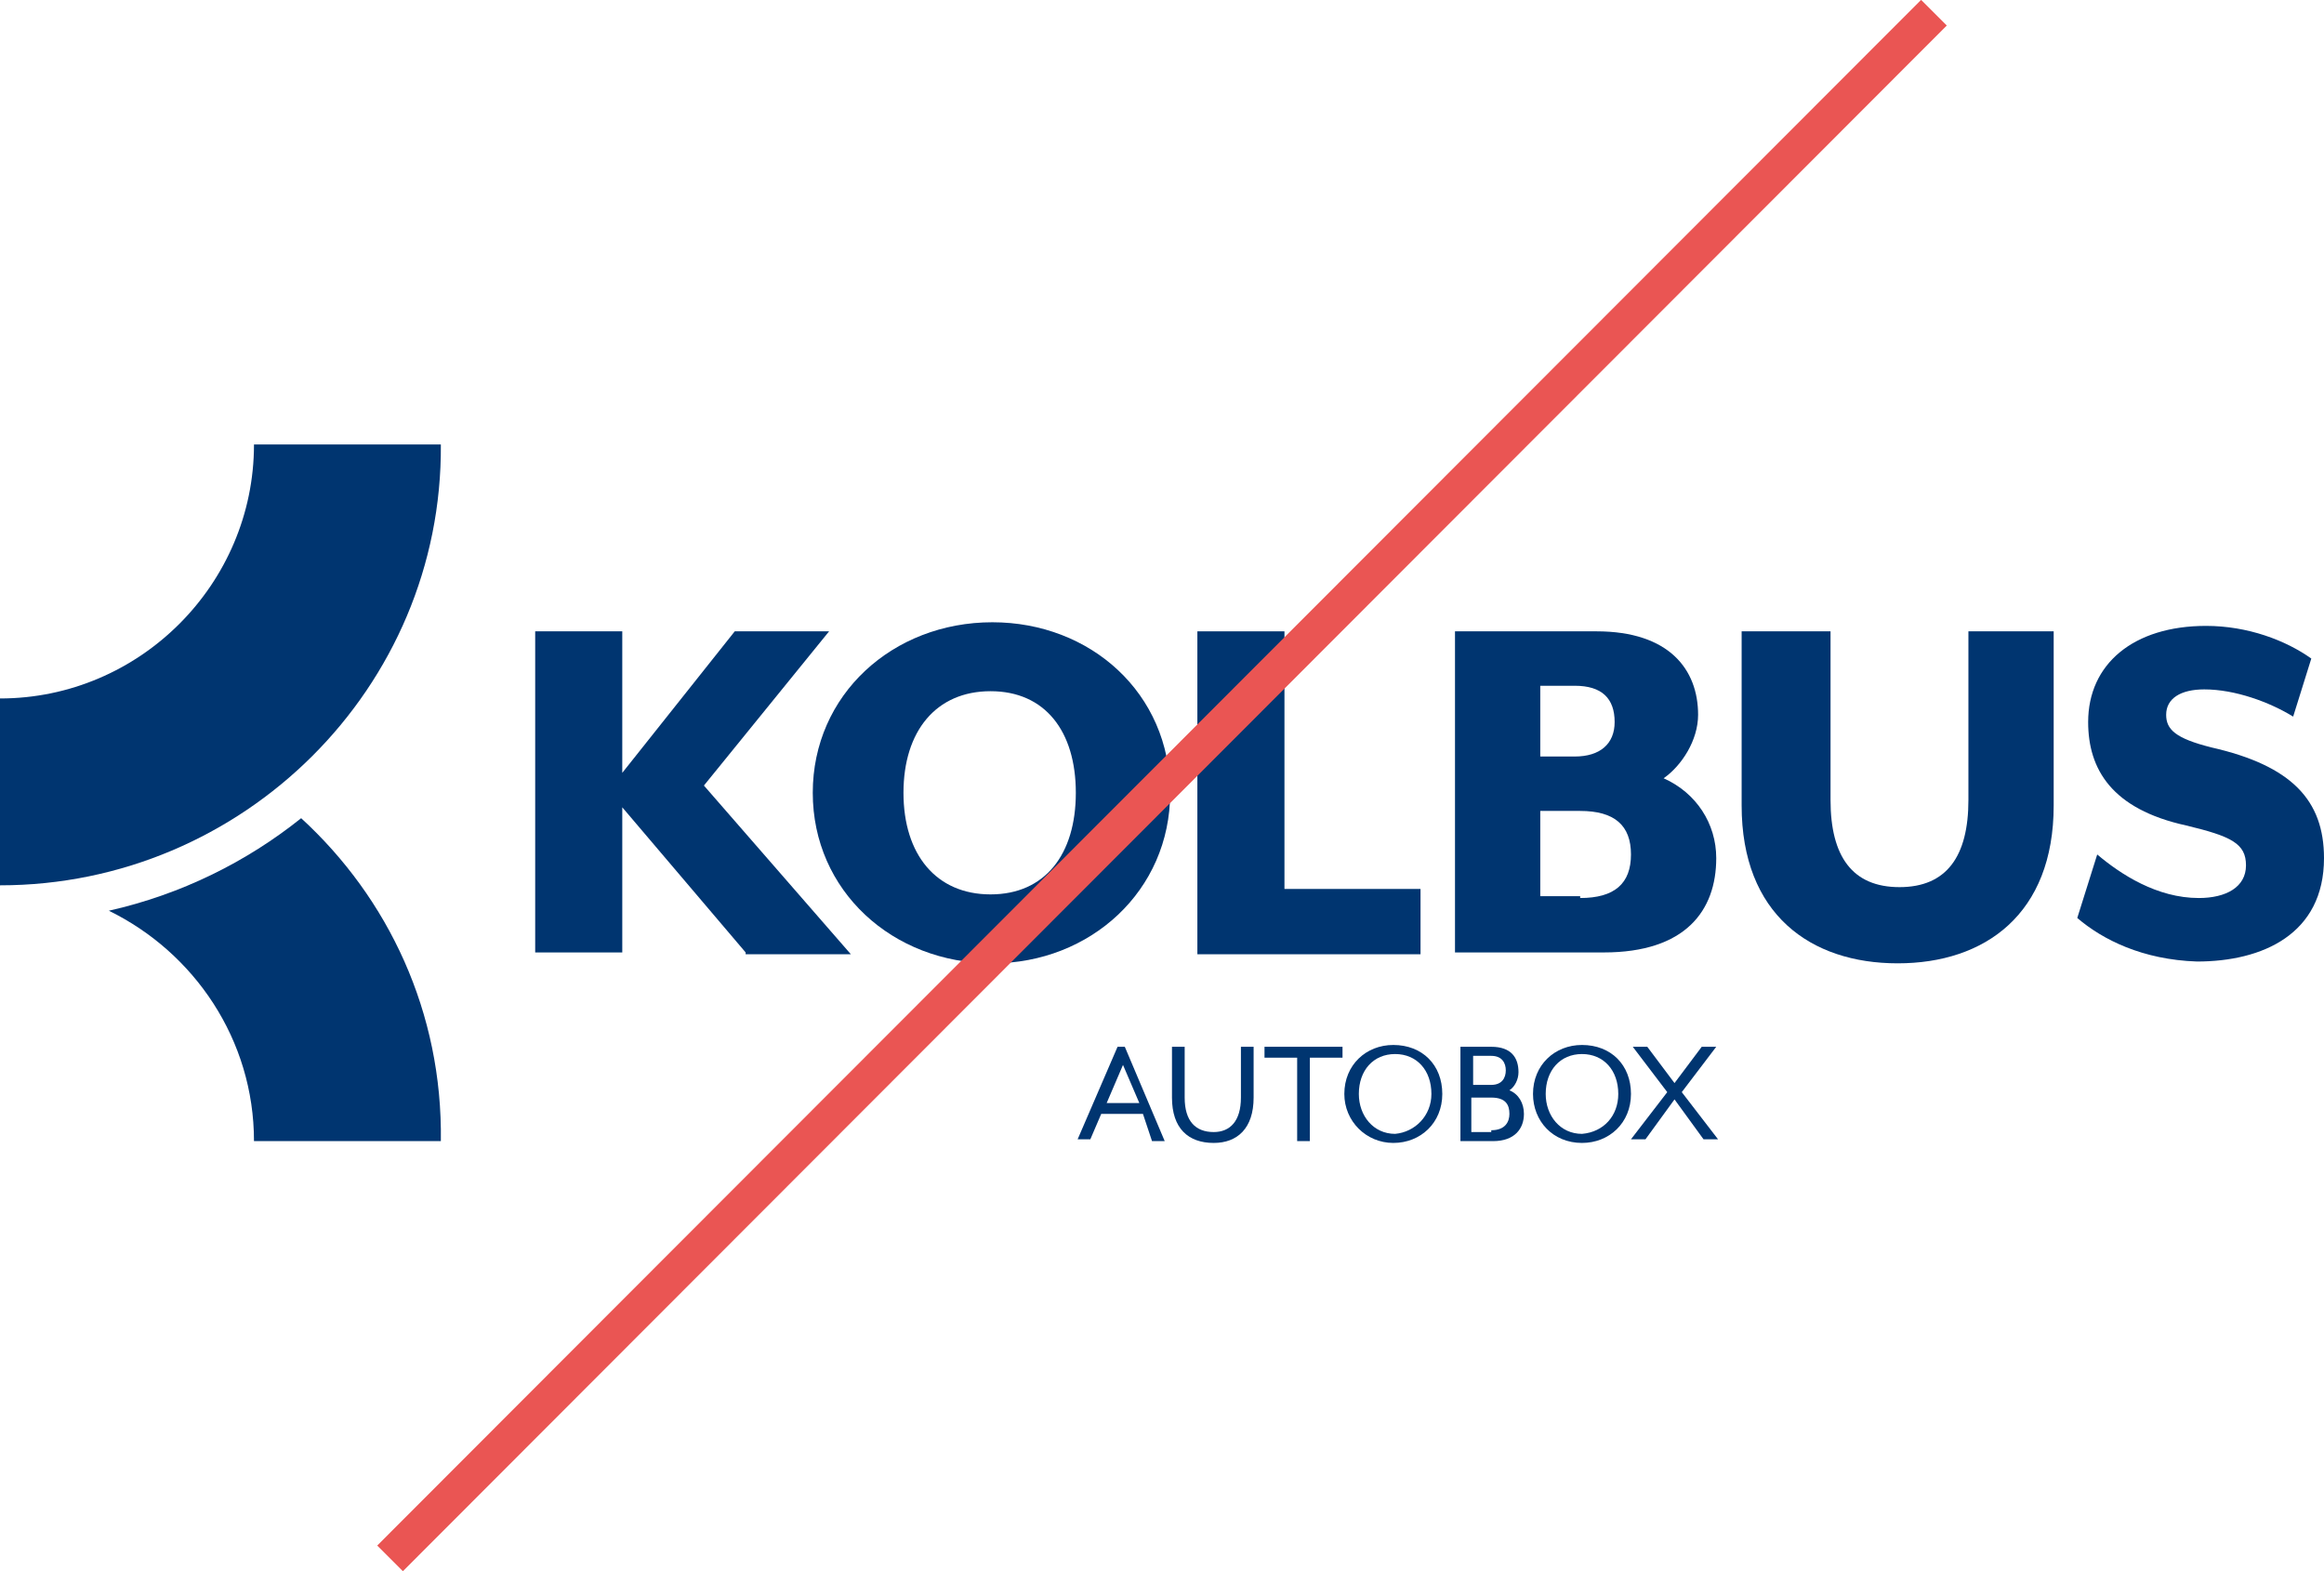
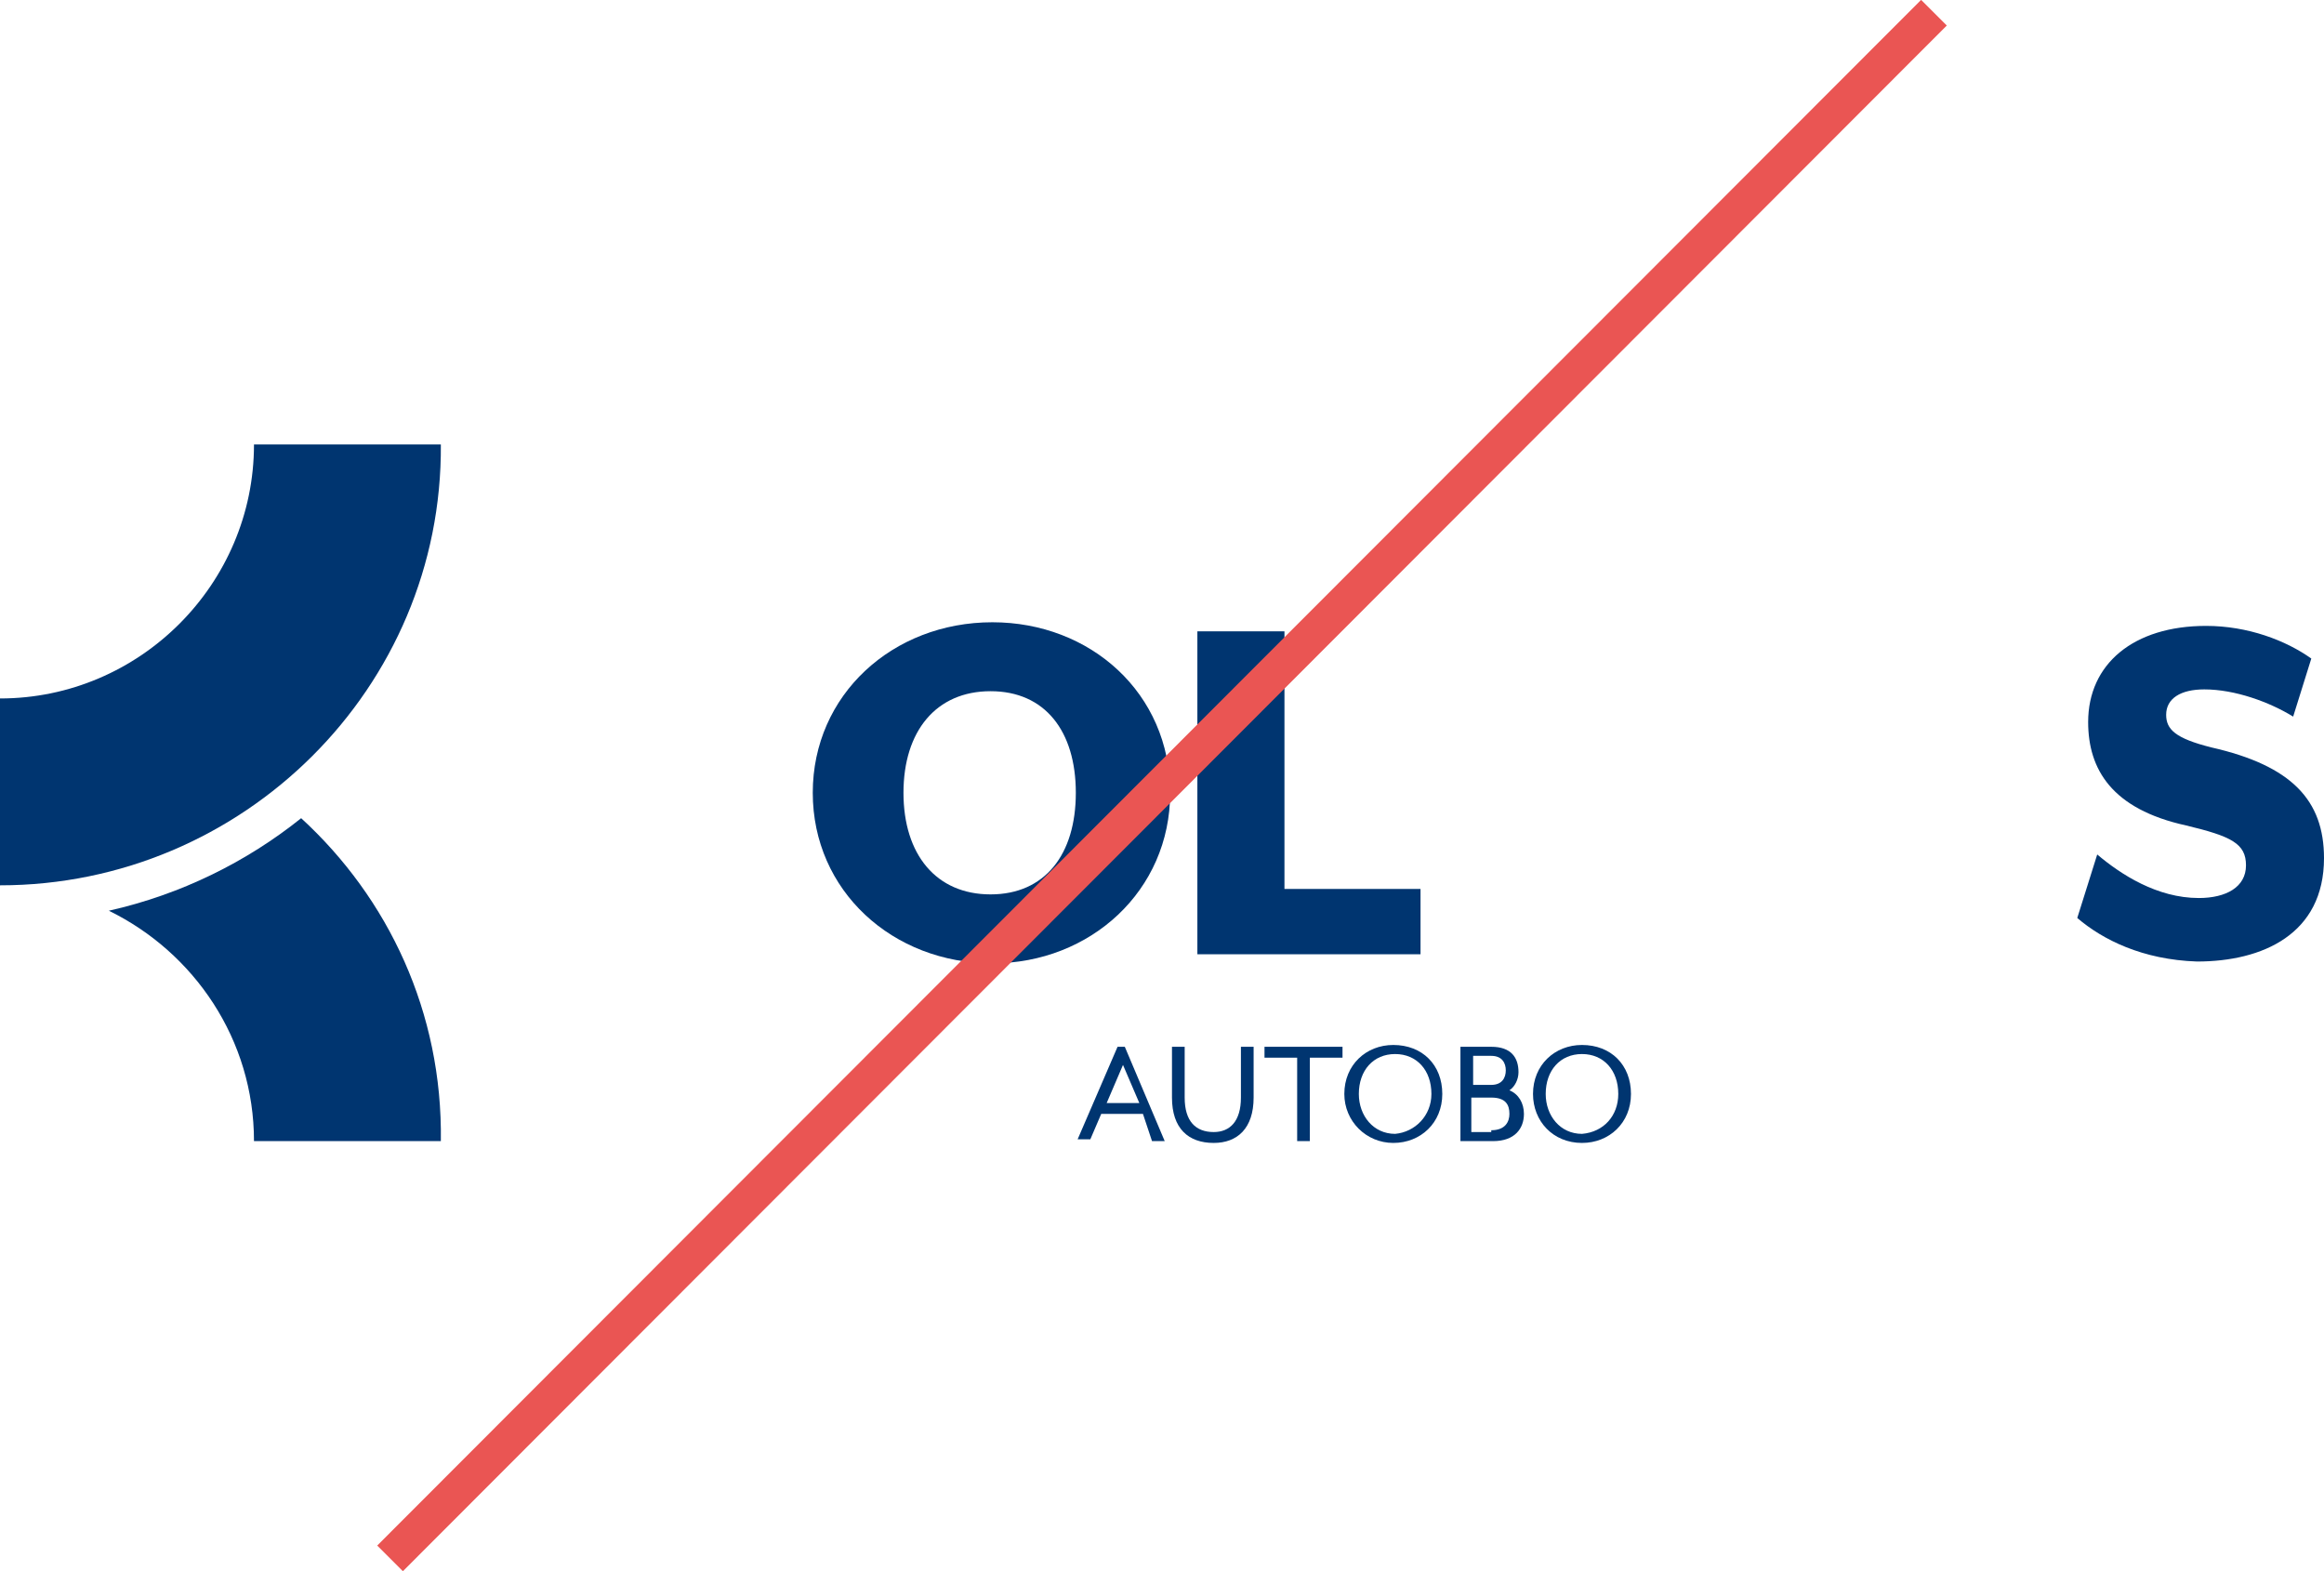
<svg xmlns="http://www.w3.org/2000/svg" version="1.1" id="Ebene_1" x="0px" y="0px" viewBox="0 0 128.1 86.6" style="enable-background:new 0 0 128.1 86.6;" xml:space="preserve">
  <style type="text/css">
	.st0{fill:#003570;}
	.st1{fill:none;stroke:#EA5553;stroke-width:2;stroke-miterlimit:10;}
</style>
  <g>
    <g>
      <g>
        <path class="st0" d="M0,48.8V38.5c7.7,0,14-6.3,14-14h10.3C24.4,37.9,13.4,48.8,0,48.8z" />
      </g>
      <g>
        <path class="st0" d="M16.6,45.1c-3,2.4-6.6,4.2-10.6,5.1c4.7,2.3,8,7.1,8,12.7h10.3C24.4,55.8,21.4,49.5,16.6,45.1z" />
      </g>
      <g>
        <g>
-           <path class="st0" d="M41.1,52.5l-6.8-8v8h-4.8V34.8h4.8v7.8l6.2-7.8h5.2l-6.9,8.5l8.1,9.3H41.1z" />
          <path class="st0" d="M44.8,43.7c0-5.4,4.4-9.4,9.9-9.4c5.4,0,9.8,3.9,9.8,9.4c0,5.4-4.4,9.4-9.8,9.4      C49.2,53.1,44.8,49.1,44.8,43.7z M59.3,43.7c0-3.4-1.7-5.6-4.7-5.6c-3,0-4.8,2.2-4.8,5.6c0,3.4,1.8,5.6,4.8,5.6      C57.6,49.3,59.3,47.1,59.3,43.7z" />
-           <path class="st0" d="M80.1,34.8H88c4,0,5.6,2.1,5.6,4.6c0,1.4-0.9,2.8-1.9,3.5c1.8,0.8,2.9,2.5,2.9,4.4c0,2.9-1.7,5.2-6.2,5.2      h-8.2V34.8z M86.8,41.7c1.4,0,2.2-0.7,2.2-1.9c0-1.3-0.7-2-2.2-2h-1.9v3.9H86.8z M87.1,49.5c1.9,0,2.8-0.8,2.8-2.4      s-0.9-2.4-2.8-2.4h-2.2v4.7H87.1z" />
-           <path class="st0" d="M96,44.4v-9.6h4.9v9.3c0,3.1,1.2,4.8,3.8,4.8c2.6,0,3.8-1.7,3.8-4.8v-9.3h4.7v9.6c0,6-3.8,8.7-8.6,8.7      C99.8,53.1,96,50.4,96,44.4z" />
          <path class="st0" d="M114.5,50.6l1.1-3.5c1.3,1.1,3.3,2.4,5.6,2.4c1.5,0,2.6-0.6,2.6-1.8c0-1.2-0.8-1.6-3.3-2.2      c-4.1-0.9-5.4-3.1-5.4-5.7c0-3.2,2.5-5.3,6.5-5.3c2.3,0,4.4,0.8,5.8,1.8l-1,3.2c-1.3-0.8-3.2-1.5-4.9-1.5      c-1.3,0-2.1,0.5-2.1,1.4c0,0.8,0.5,1.3,2.5,1.8c4.4,1,6.2,2.9,6.2,6.1c0,4.2-3.4,5.7-7,5.7C118.1,52.9,115.9,51.8,114.5,50.6z" />
          <g>
            <path class="st0" d="M66,34.8h4.8v14.2h7.5v3.6H66V34.8z" />
          </g>
        </g>
      </g>
      <g>
        <path class="st0" d="M61.6,57.7h0.4l2.2,5.2h-0.7L63,61.4h-2.3l-0.6,1.4h-0.7L61.6,57.7z M62.8,60.8l-0.9-2.1l-0.9,2.1H62.8z" />
        <path class="st0" d="M64.6,60.5v-2.8h0.7v2.8c0,1.3,0.6,1.9,1.6,1.9c0.9,0,1.5-0.6,1.5-1.9v-2.8h0.7v2.8c0,1.7-0.9,2.5-2.2,2.5     C65.5,63,64.6,62.2,64.6,60.5z" />
        <path class="st0" d="M71.5,58.3h-1.8v-0.6H74v0.6h-1.8v4.6h-0.7V58.3z" />
        <path class="st0" d="M74.1,60.3c0-1.6,1.2-2.7,2.7-2.7c1.6,0,2.7,1.1,2.7,2.7c0,1.6-1.2,2.7-2.7,2.7C75.3,63,74.1,61.8,74.1,60.3     z M78.9,60.3c0-1.3-0.8-2.2-2-2.2c-1.2,0-2,0.9-2,2.2c0,1.2,0.8,2.2,2,2.2C78,62.4,78.9,61.5,78.9,60.3z" />
        <path class="st0" d="M80.5,57.7h1.7c1.1,0,1.5,0.6,1.5,1.4c0,0.4-0.2,0.8-0.5,1c0.5,0.2,0.8,0.7,0.8,1.3c0,0.8-0.5,1.5-1.7,1.5     h-1.8V57.7z M82.2,59.8c0.6,0,0.8-0.4,0.8-0.8s-0.2-0.8-0.8-0.8h-1v1.6H82.2z M82.2,62.3c0.8,0,1-0.5,1-0.9c0-0.5-0.2-0.9-1-0.9     h-1.1v1.9H82.2z" />
        <path class="st0" d="M84.5,60.3c0-1.6,1.2-2.7,2.7-2.7c1.6,0,2.7,1.1,2.7,2.7c0,1.6-1.2,2.7-2.7,2.7C85.6,63,84.5,61.8,84.5,60.3     z M89.2,60.3c0-1.3-0.8-2.2-2-2.2c-1.2,0-2,0.9-2,2.2c0,1.2,0.8,2.2,2,2.2C88.4,62.4,89.2,61.5,89.2,60.3z" />
-         <path class="st0" d="M91.9,60.2l-1.9-2.5h0.8l1.5,2l1.5-2h0.8l-1.9,2.5l2,2.6h-0.8l-1.6-2.2l-1.6,2.2h-0.8L91.9,60.2z" />
      </g>
    </g>
    <line id="Linie_25_1_" class="st1" x1="106.6" y1="0.7" x2="21.5" y2="85.9" />
  </g>
</svg>